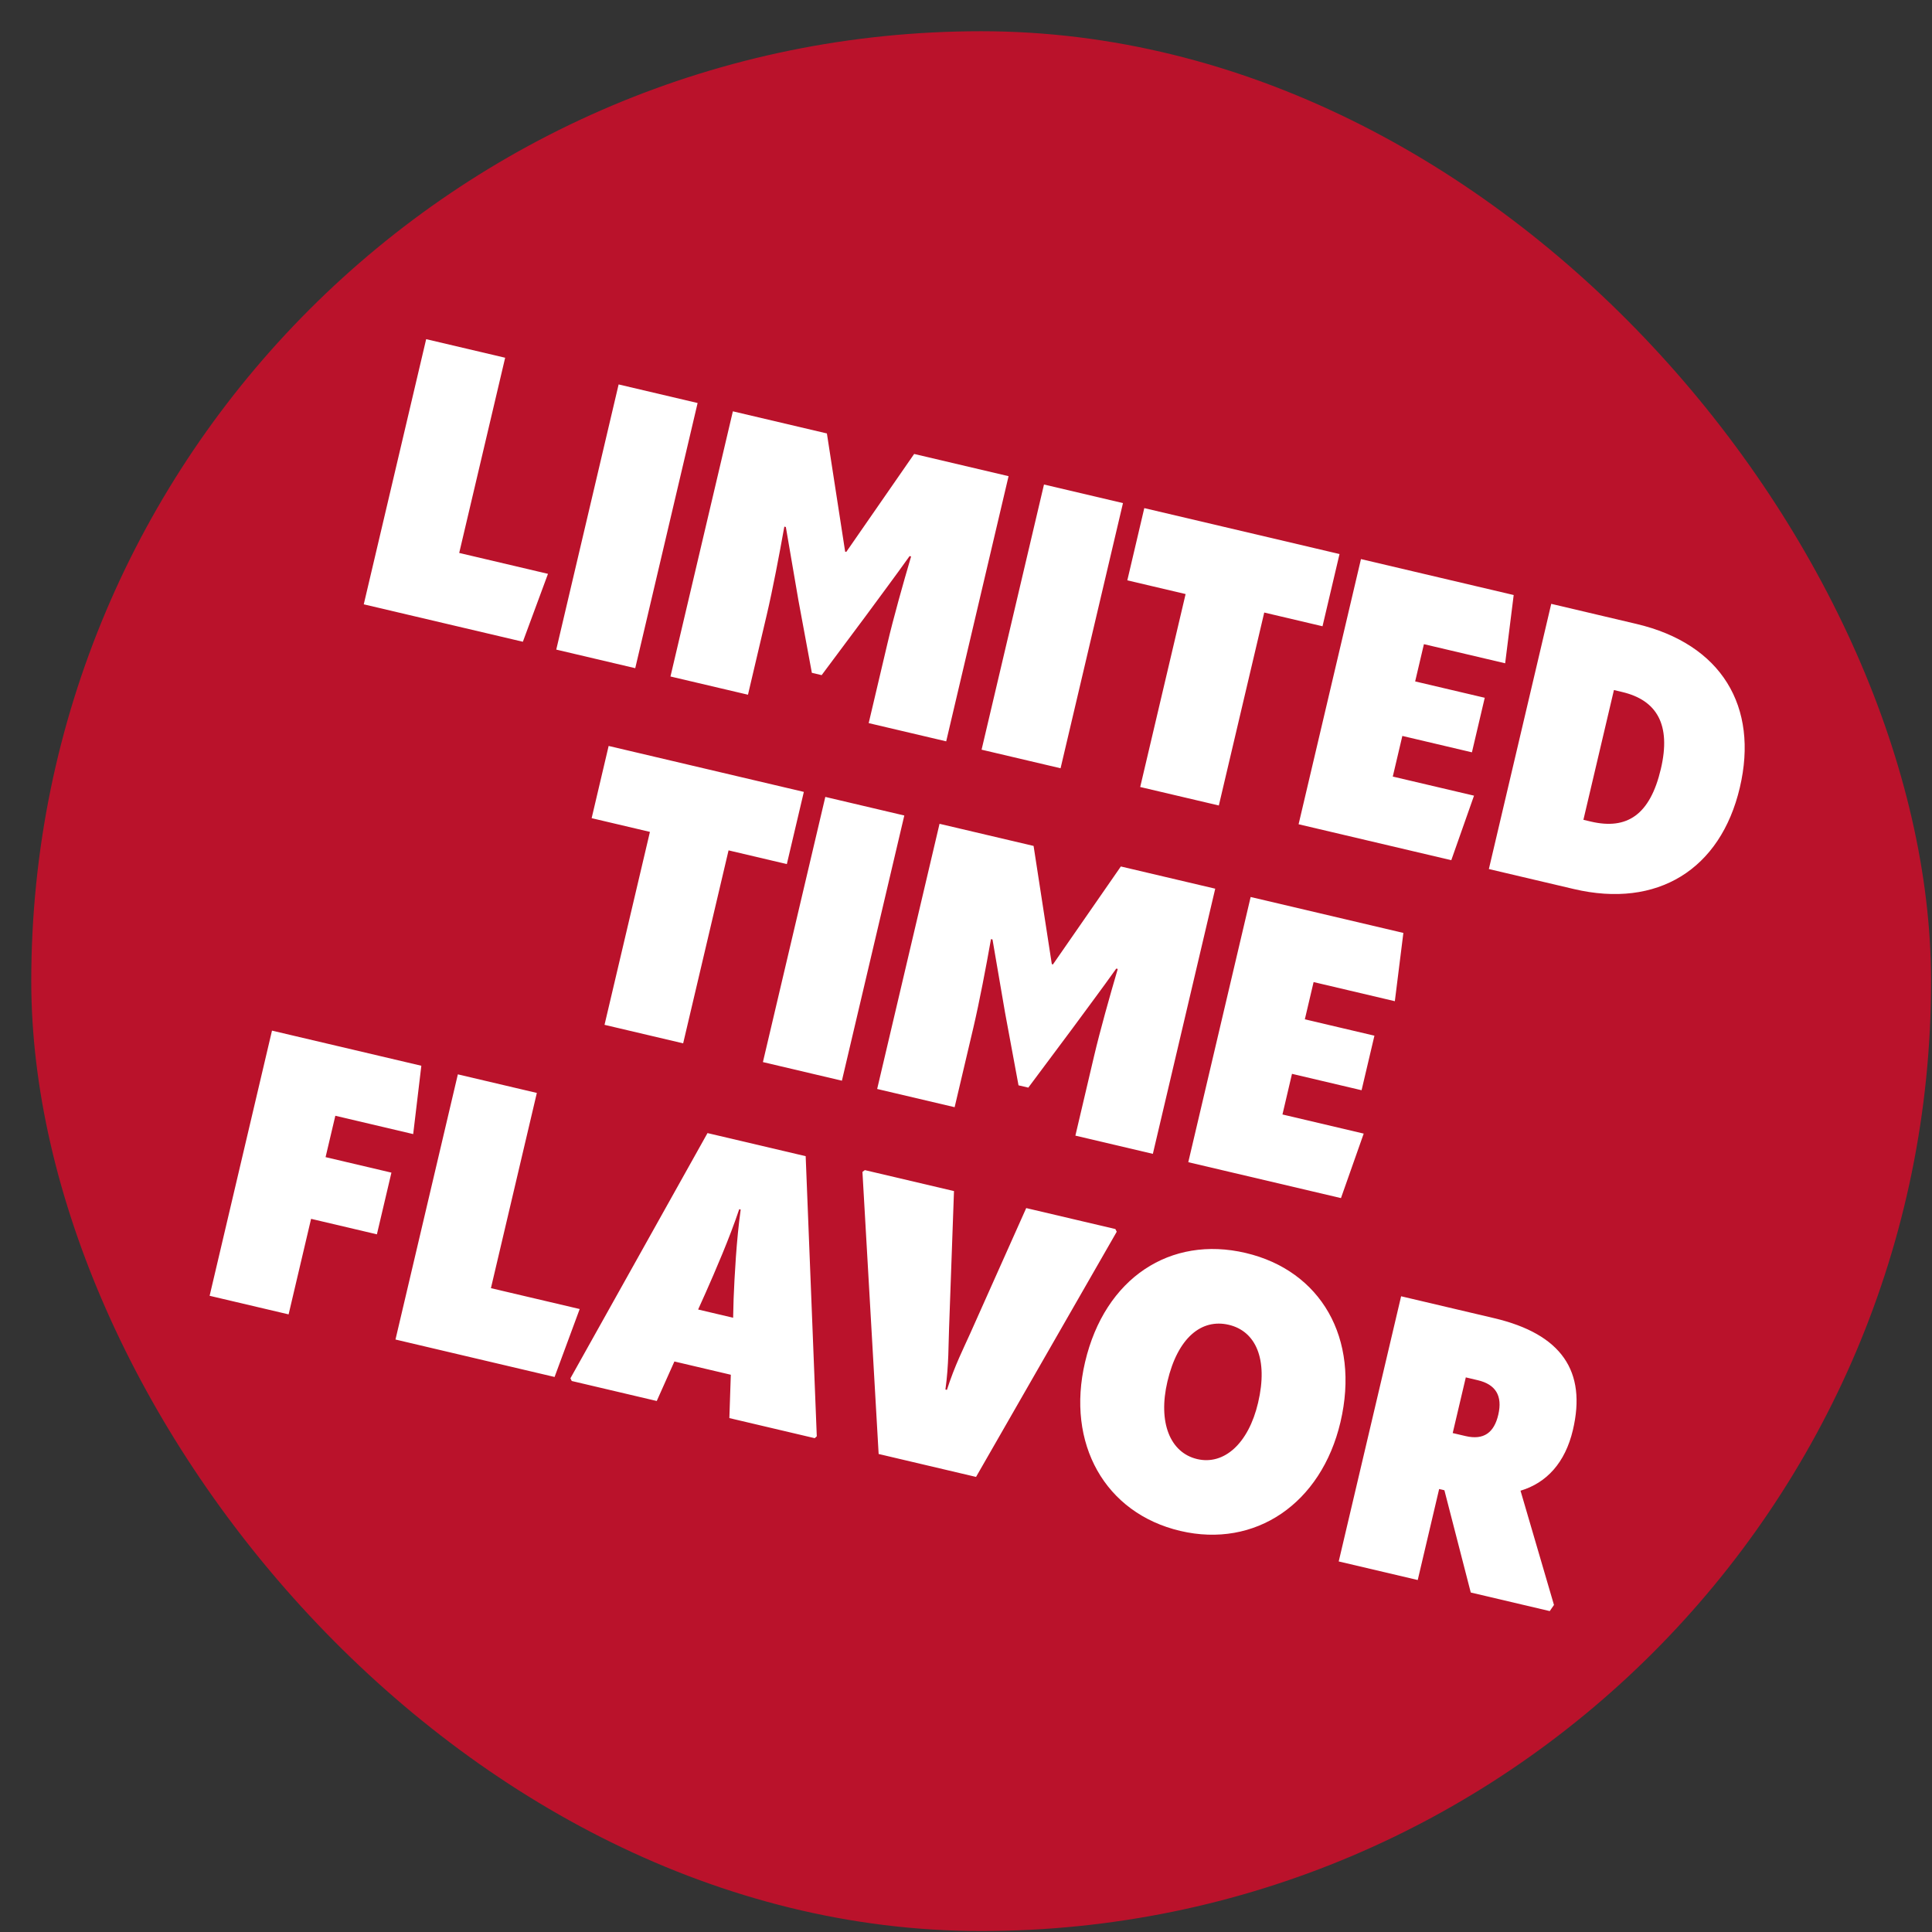
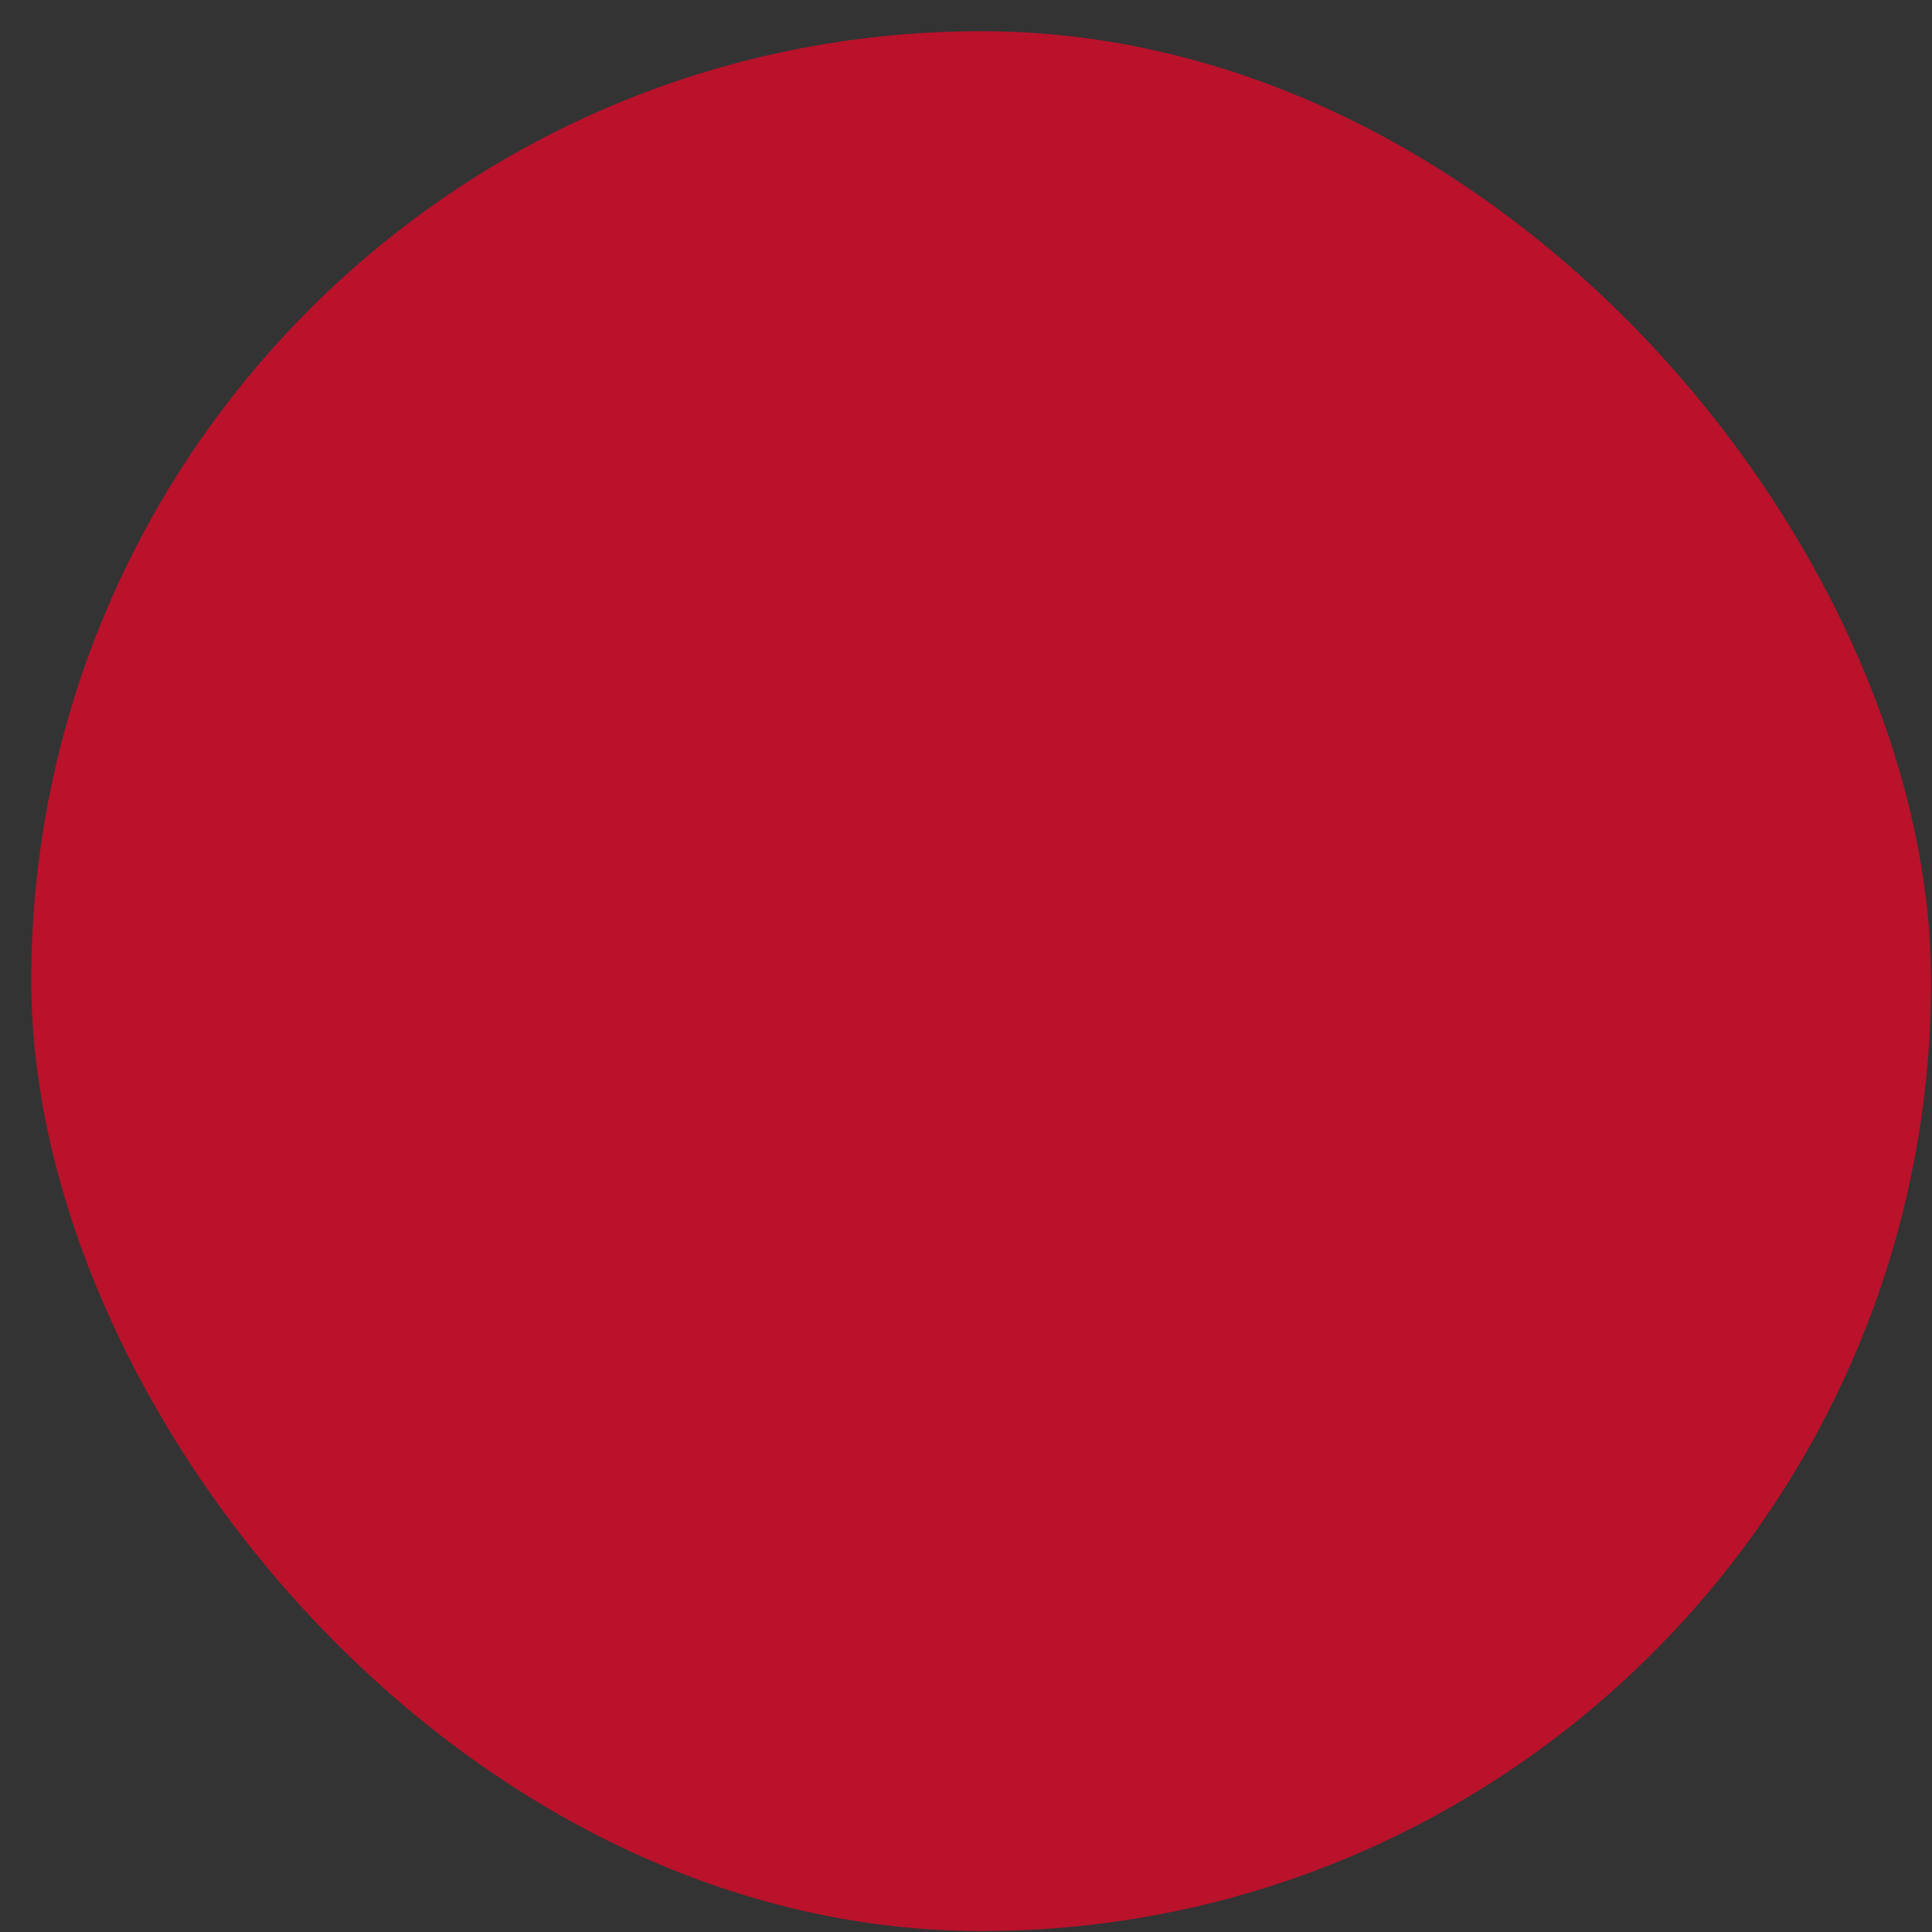
<svg xmlns="http://www.w3.org/2000/svg" width="60" height="60" viewBox="0 0 60 60" fill="none">
  <rect x="0" y="0" width="60" height="60" fill="#333333" stroke="none" />
  <rect x="0.971" y="0.97" width="59" height="59" rx="29.5" fill="#BA122B" />
-   <path d="M11.297 18.768L13.235 10.533L15.688 11.11L14.261 17.172L17.018 17.821L16.238 19.93L11.297 18.768ZM17.275 20.174L19.212 11.939L21.665 12.516L19.728 20.751L17.275 20.174ZM23.229 21.575L20.822 21.009L22.76 12.774L25.68 13.461L26.247 17.132L26.282 17.14L28.39 14.098L31.322 14.788L29.385 23.023L26.978 22.457L27.561 19.981C27.745 19.198 28.047 18.123 28.295 17.281L28.248 17.27C27.805 17.893 27.34 18.511 26.886 19.131L25.517 20.967L25.213 20.895L24.795 18.64L24.405 16.366L24.358 16.355C24.204 17.219 23.998 18.304 23.811 19.099L23.229 21.575ZM30.484 23.282L32.422 15.047L34.875 15.624L32.937 23.859L30.484 23.282ZM35.537 15.78L41.6 17.206L41.072 19.449L39.262 19.023L37.852 25.015L35.41 24.441L36.82 18.449L35.01 18.023L35.537 15.78ZM45.712 23.364L43.551 22.855L43.254 24.117L45.777 24.71L45.071 26.714L40.329 25.598L42.266 17.363L47.009 18.479L46.744 20.599L44.221 20.005L43.949 21.162L46.11 21.67L45.712 23.364ZM48.878 27.61L46.238 26.989L48.175 18.753L50.815 19.375C53.467 19.998 54.623 21.947 54.032 24.459C53.433 27.005 51.471 28.22 48.878 27.61ZM50.122 21.43L49.174 25.46L49.407 25.515C50.529 25.779 51.244 25.306 51.579 23.881C51.904 22.503 51.454 21.744 50.379 21.491L50.122 21.43ZM18.902 23.166L24.964 24.593L24.436 26.835L22.626 26.409L21.216 32.402L18.774 31.827L20.184 25.835L18.374 25.409L18.902 23.166ZM23.693 32.984L25.631 24.749L28.084 25.326L26.146 33.562L23.693 32.984ZM29.647 34.385L27.241 33.819L29.178 25.584L32.099 26.271L32.665 29.942L32.7 29.951L34.809 26.909L37.74 27.599L35.803 35.834L33.397 35.268L33.979 32.791C34.163 32.009 34.466 30.933 34.713 30.091L34.666 30.081C34.224 30.704 33.758 31.322 33.304 31.942L31.935 33.777L31.631 33.706L31.213 31.45L30.823 29.176L30.776 29.165C30.623 30.029 30.416 31.115 30.23 31.909L29.647 34.385ZM42.285 33.858L40.124 33.349L39.828 34.611L42.351 35.205L41.645 37.208L36.903 36.093L38.84 27.857L43.583 28.973L43.318 31.093L40.795 30.499L40.523 31.656L42.684 32.164L42.285 33.858ZM12.832 35.22L10.414 34.651L10.111 35.936L12.156 36.417L11.705 38.333L9.661 37.852L8.963 40.819L6.51 40.242L8.447 32.007L13.085 33.098L12.832 35.22ZM12.282 41.6L14.219 33.365L16.672 33.942L15.246 40.005L18.003 40.653L17.223 42.763L12.282 41.6ZM21.972 35.189L25.021 35.906L25.366 44.605L25.302 44.664L22.651 44.04L22.696 42.694L20.944 42.282L20.396 43.509L17.756 42.888L17.715 42.804L21.972 35.189ZM21.916 40.144L21.681 40.668L22.768 40.924L22.783 40.335C22.811 39.639 22.871 38.495 23.003 37.564L22.957 37.553C22.66 38.445 22.203 39.496 21.916 40.144ZM30.312 45.867L27.287 45.155L26.784 36.395L26.859 36.339L29.627 36.99L29.474 41.257C29.454 41.708 29.469 42.377 29.361 43.153L29.408 43.164C29.645 42.418 29.942 41.835 30.126 41.422L31.87 37.518L34.639 38.169L34.681 38.253L30.312 45.867ZM36.655 47.544C34.319 46.995 33.102 44.834 33.698 42.3C34.314 39.683 36.35 38.362 38.686 38.912C41.011 39.459 42.245 41.549 41.629 44.166C41.033 46.7 38.98 48.091 36.655 47.544ZM37.18 45.313C38.01 45.508 38.772 44.837 39.071 43.564C39.393 42.197 38.991 41.338 38.161 41.143C37.32 40.945 36.578 41.535 36.256 42.901C35.956 44.175 36.339 45.115 37.18 45.313ZM47.221 46.295L48.26 49.843L48.129 50.034L45.676 49.457L44.857 46.281L44.694 46.243L44.029 49.069L41.575 48.492L43.513 40.257L46.398 40.936C48.501 41.431 49.277 42.587 48.848 44.409C48.609 45.426 48.03 46.054 47.221 46.295ZM45.895 42.864L45.522 42.776L45.115 44.505L45.512 44.598C46.084 44.733 46.401 44.487 46.53 43.938C46.67 43.342 46.444 42.993 45.895 42.864Z" fill="white" />
</svg>